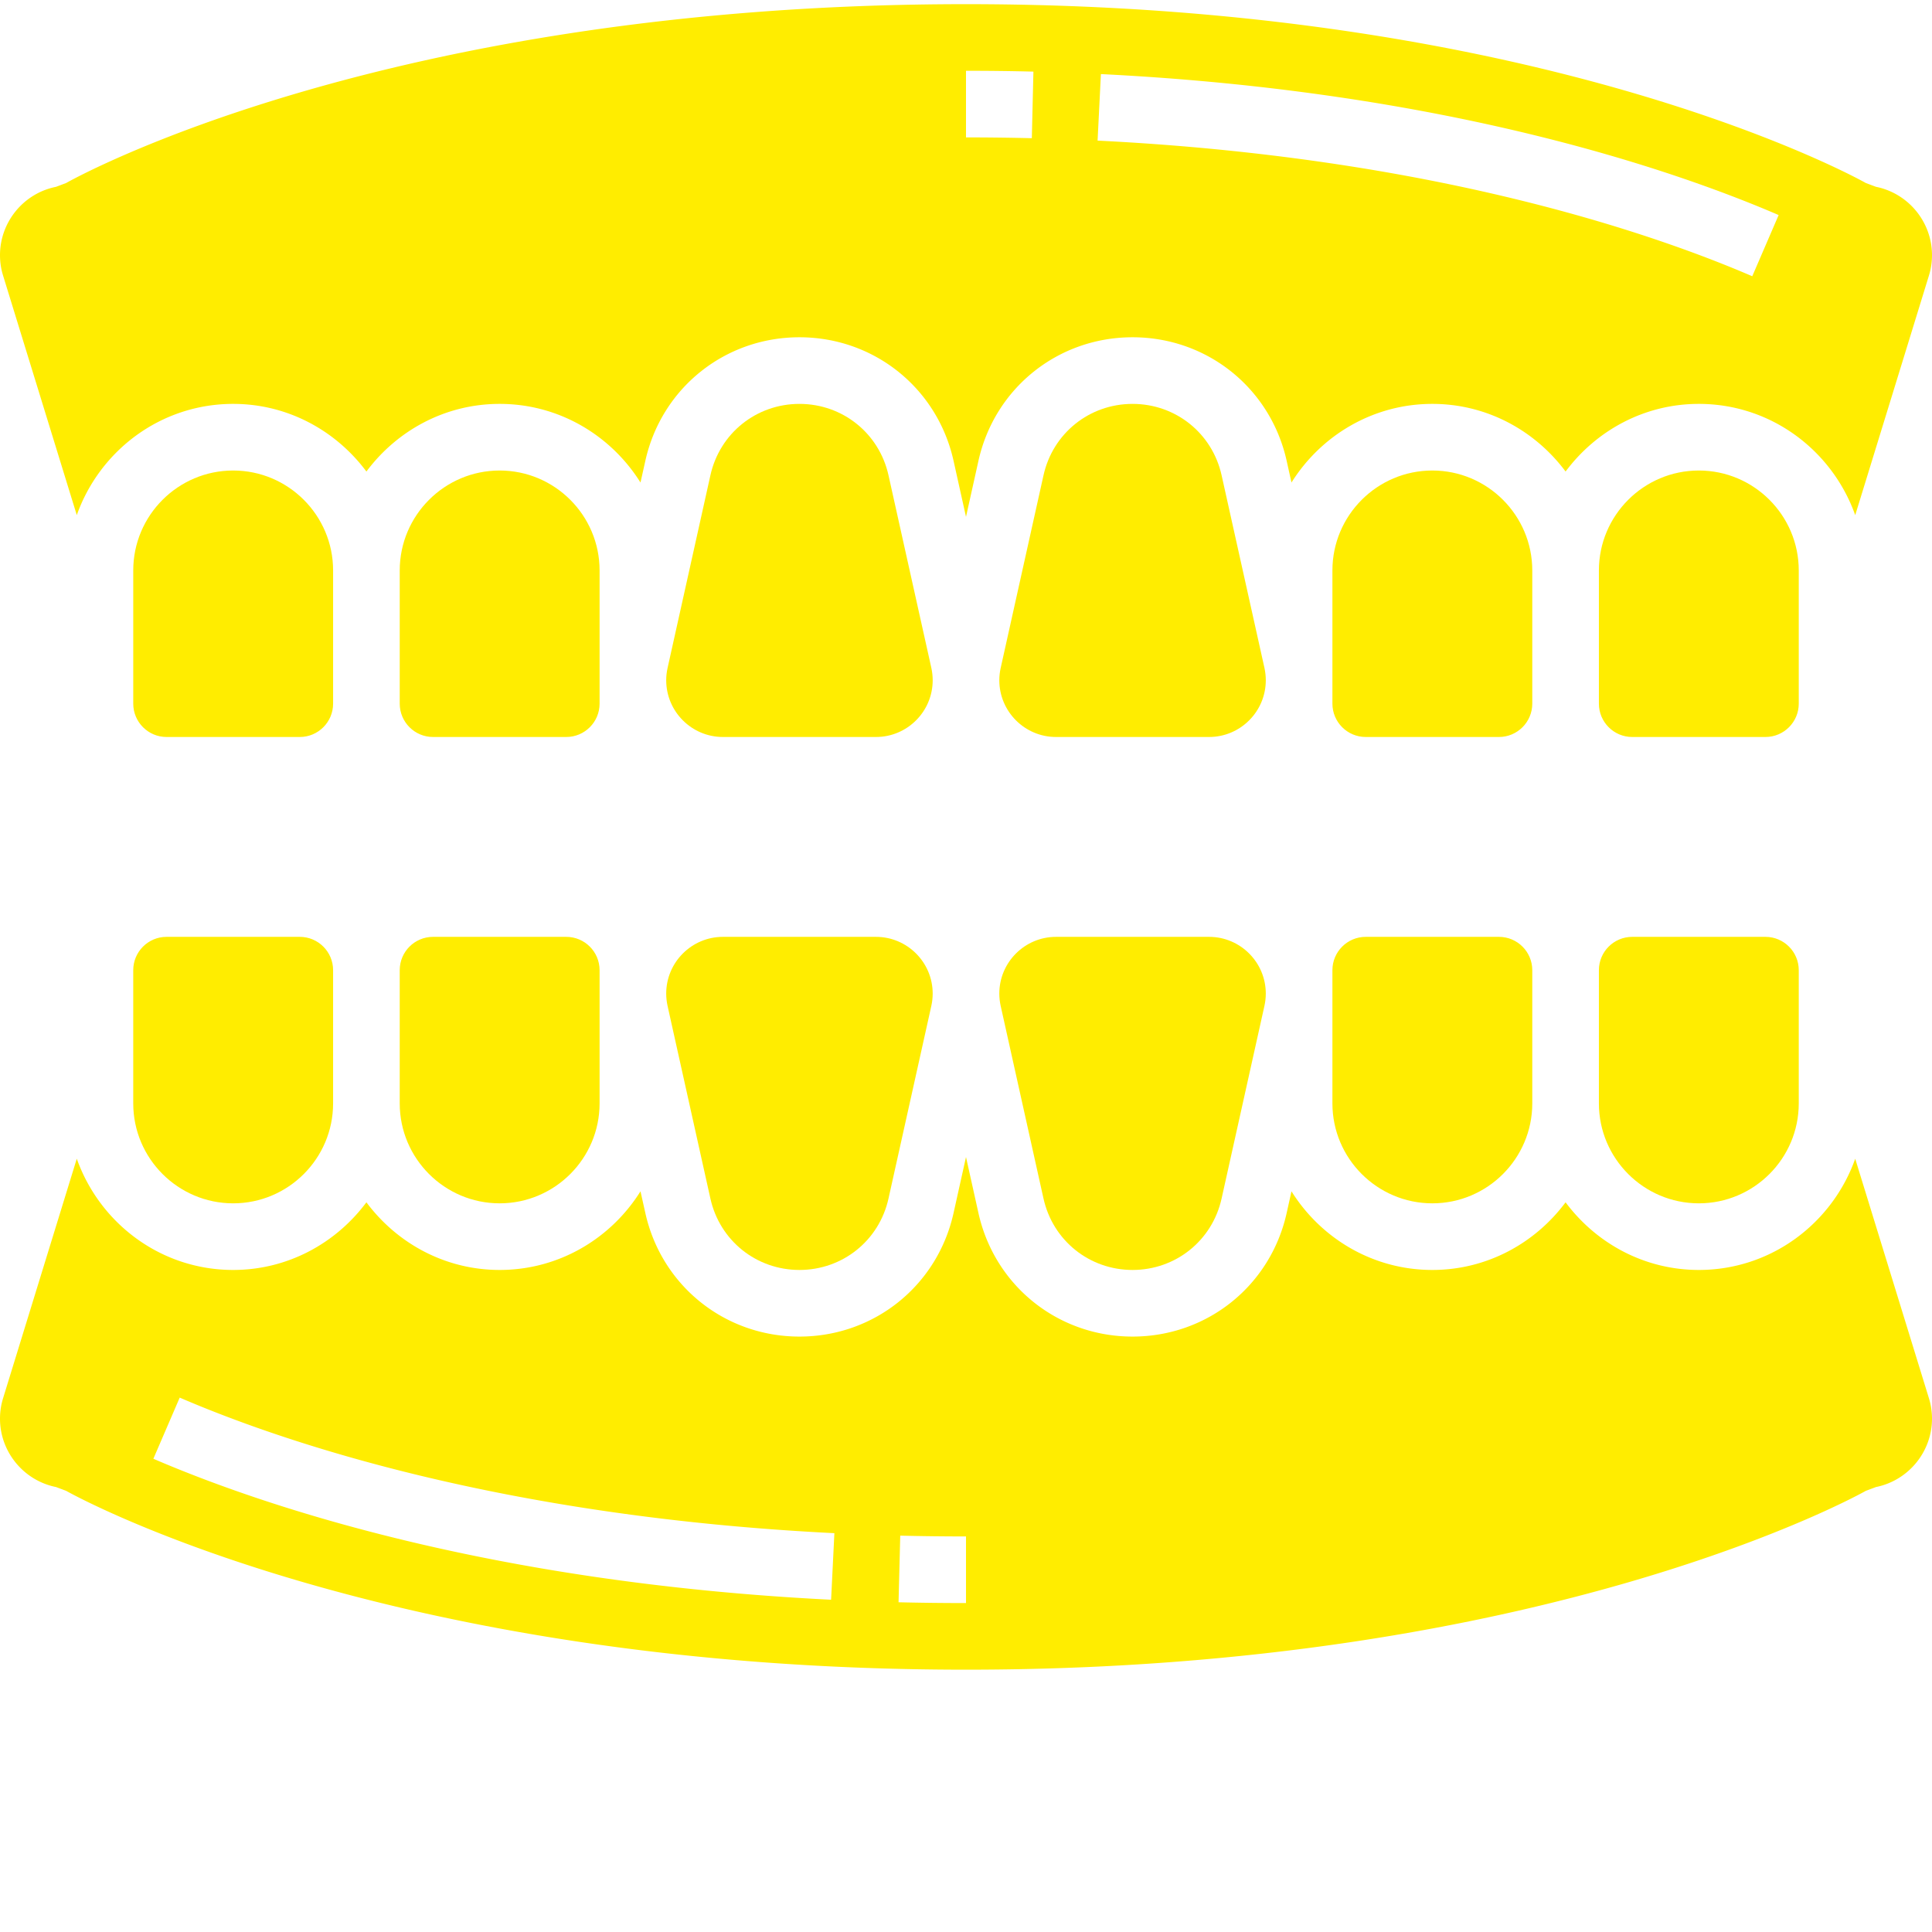
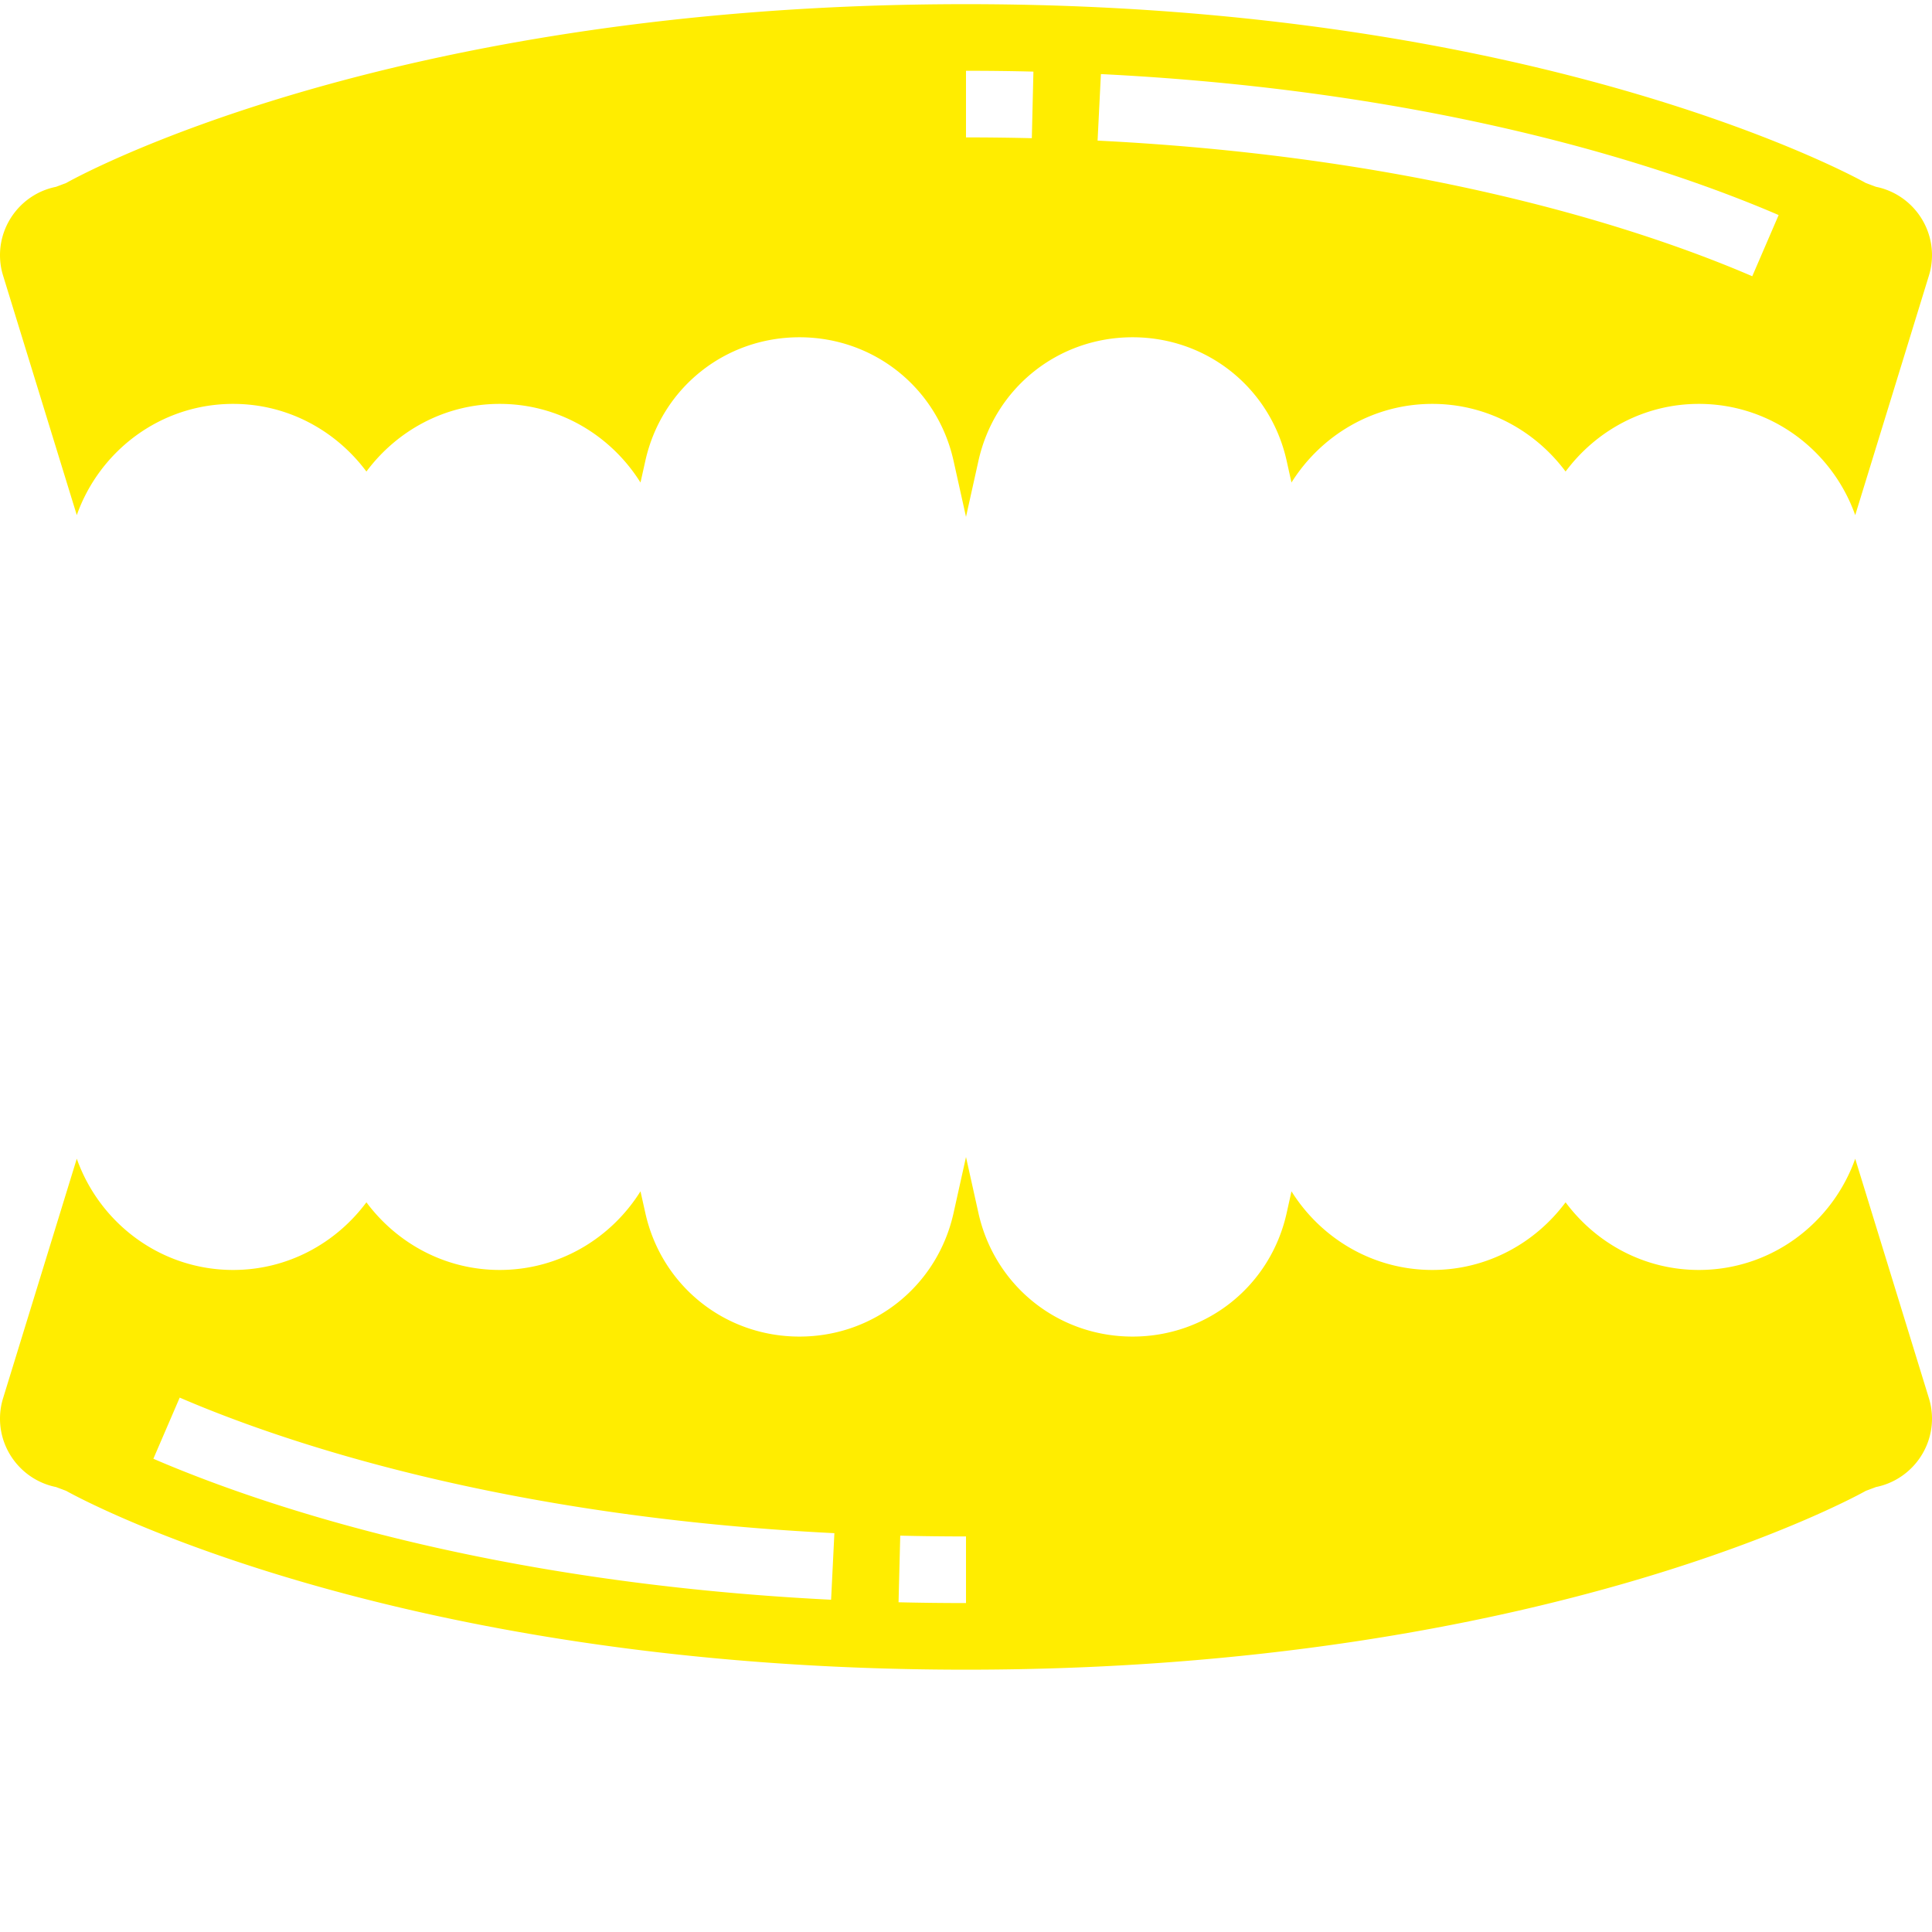
<svg xmlns="http://www.w3.org/2000/svg" version="1.1" width="512" height="512" x="0" y="0" viewBox="0 0 464 463" style="enable-background:new 0 0 512 512" xml:space="preserve" class="">
  <g>
-     <path d="M210.375 224.5h-36.75c-7.512 0-13.625 6.113-13.625 13.625 0 .992.113 1.992.328 2.96l10.281 46.247C172.848 297.445 181.65 304.5 192 304.5s19.152-7.055 21.39-17.168l10.282-46.246c.215-.969.328-1.969.328-2.961 0-7.512-6.113-13.625-13.625-13.625zM424 224.5h-32c-4.414 0-8 3.586-8 8v32c0 13.23 10.77 24 24 24s24-10.77 24-24v-32c0-4.414-3.586-8-8-8zM136 224.5h-32c-4.414 0-8 3.586-8 8v32c0 13.23 10.77 24 24 24s24-10.77 24-24v-32c0-4.414-3.586-8-8-8zM290.375 224.5h-36.75c-7.512 0-13.625 6.113-13.625 13.625 0 .992.113 1.992.328 2.96l10.281 46.247C252.848 297.445 261.65 304.5 272 304.5s19.152-7.055 21.39-17.168l10.282-46.246c.215-.969.328-1.969.328-2.961 0-7.512-6.113-13.625-13.625-13.625zM72 224.5H40c-4.414 0-8 3.586-8 8v32c0 13.23 10.77 24 24 24s24-10.77 24-24v-32c0-4.414-3.586-8-8-8zM360 224.5h-32c-4.414 0-8 3.586-8 8v32c0 13.23 10.77 24 24 24s24-10.77 24-24v-32c0-4.414-3.586-8-8-8zm0 0" fill="#ffed00" opacity="1" data-original="#000000" class="" />
    <path d="m463.258 335.3-17.7-57.51c-5.503 15.503-20.183 26.71-37.558 26.71-13.137 0-24.703-6.45-32-16.246-7.297 9.797-18.863 16.246-32 16.246-14.281 0-26.754-7.586-33.832-18.887l-1.152 5.192C305.136 308.293 289.91 320.5 272 320.5s-33.137-12.207-37.016-29.695L232 277.379l-2.984 13.426C225.136 308.293 209.91 320.5 192 320.5s-33.137-12.207-37.016-29.695l-1.16-5.192C146.754 296.914 134.281 304.5 120 304.5c-13.137 0-24.703-6.45-32-16.246-7.297 9.797-18.863 16.246-32 16.246-17.375 0-32.055-11.207-37.559-26.719L.742 335.301A16.495 16.495 0 0 0 0 340.219c0 7.953 5.656 14.847 13.457 16.418l2.43.91C16.625 357.98 92.199 400.5 232 400.5s215.367-42.52 216.113-42.953l2.43-.91c7.793-1.57 13.457-8.465 13.457-16.418 0-1.672-.246-3.328-.742-4.918zm-263.656 48.4c-82.801-4.122-137.512-22.985-162.77-33.856l6.328-14.688c24.254 10.45 76.938 28.567 157.23 32.559zm32.398.8c-5.512 0-10.91-.063-16.2-.191l.407-16c5.16.128 10.426.191 15.793.191zM450.535 44.363l-2.43-.91C447.367 43.02 371.801.5 232 .5 91.77.5 16.633 43.02 15.887 43.453l-2.438.918C5.656 45.926 0 52.828 0 60.781c0 1.672.246 3.328.742 4.91l17.7 57.52C23.944 107.707 38.624 96.5 56 96.5c13.137 0 24.703 6.45 32 16.246 7.297-9.797 18.863-16.246 32-16.246 14.29 0 26.754 7.594 33.824 18.887l1.16-5.192C158.864 92.707 174.09 80.5 192 80.5s33.137 12.207 37.016 29.695L232 123.63l2.984-13.434C238.864 92.707 254.09 80.5 272 80.5s33.137 12.207 37.016 29.695l1.152 5.192C317.246 104.094 329.718 96.5 344 96.5c13.137 0 24.703 6.45 32 16.246 7.297-9.797 18.863-16.246 32-16.246 17.375 0 32.055 11.207 37.559 26.719l17.699-57.52c.496-1.59.742-3.246.742-4.918 0-7.953-5.664-14.855-13.465-16.418zM247.81 32.691A634.475 634.475 0 0 0 232 32.5v-16c5.504 0 10.902.063 16.191.2zm173.023 33.153c-24.258-10.45-76.945-28.574-157.23-32.574l.796-15.977c82.793 4.117 137.524 22.984 162.77 33.855zm0 0" fill="#ffed00" opacity="1" data-original="#000000" class="" />
-     <path d="M368 136.5c0-13.23-10.77-24-24-24s-24 10.77-24 24v32c0 4.406 3.586 8 8 8h32c4.414 0 8-3.594 8-8zM432 136.5c0-13.23-10.77-24-24-24s-24 10.77-24 24v32c0 4.406 3.586 8 8 8h32c4.414 0 8-3.594 8-8zM303.68 159.926l-10.29-46.266C291.153 103.555 282.353 96.5 272 96.5s-19.152 7.055-21.39 17.168l-10.282 46.258c-.215.957-.328 1.949-.328 2.949 0 7.512 6.113 13.625 13.625 13.625h36.75c7.512 0 13.625-6.113 13.625-13.625 0-1-.113-1.992-.32-2.95zM144 136.5c0-13.23-10.77-24-24-24s-24 10.77-24 24v32c0 4.406 3.586 8 8 8h32c4.414 0 8-3.594 8-8zM80 136.5c0-13.23-10.77-24-24-24s-24 10.77-24 24v32c0 4.406 3.586 8 8 8h32c4.414 0 8-3.594 8-8zM223.68 159.926l-10.29-46.266C211.153 103.555 202.353 96.5 192 96.5s-19.152 7.055-21.39 17.168l-10.282 46.258c-.215.957-.328 1.949-.328 2.949 0 7.512 6.113 13.625 13.625 13.625h36.75c7.512 0 13.625-6.113 13.625-13.625 0-1-.113-1.992-.32-2.95zm0 0" fill="#ffed00" opacity="1" data-original="#000000" class="" />
  </g>
</svg>